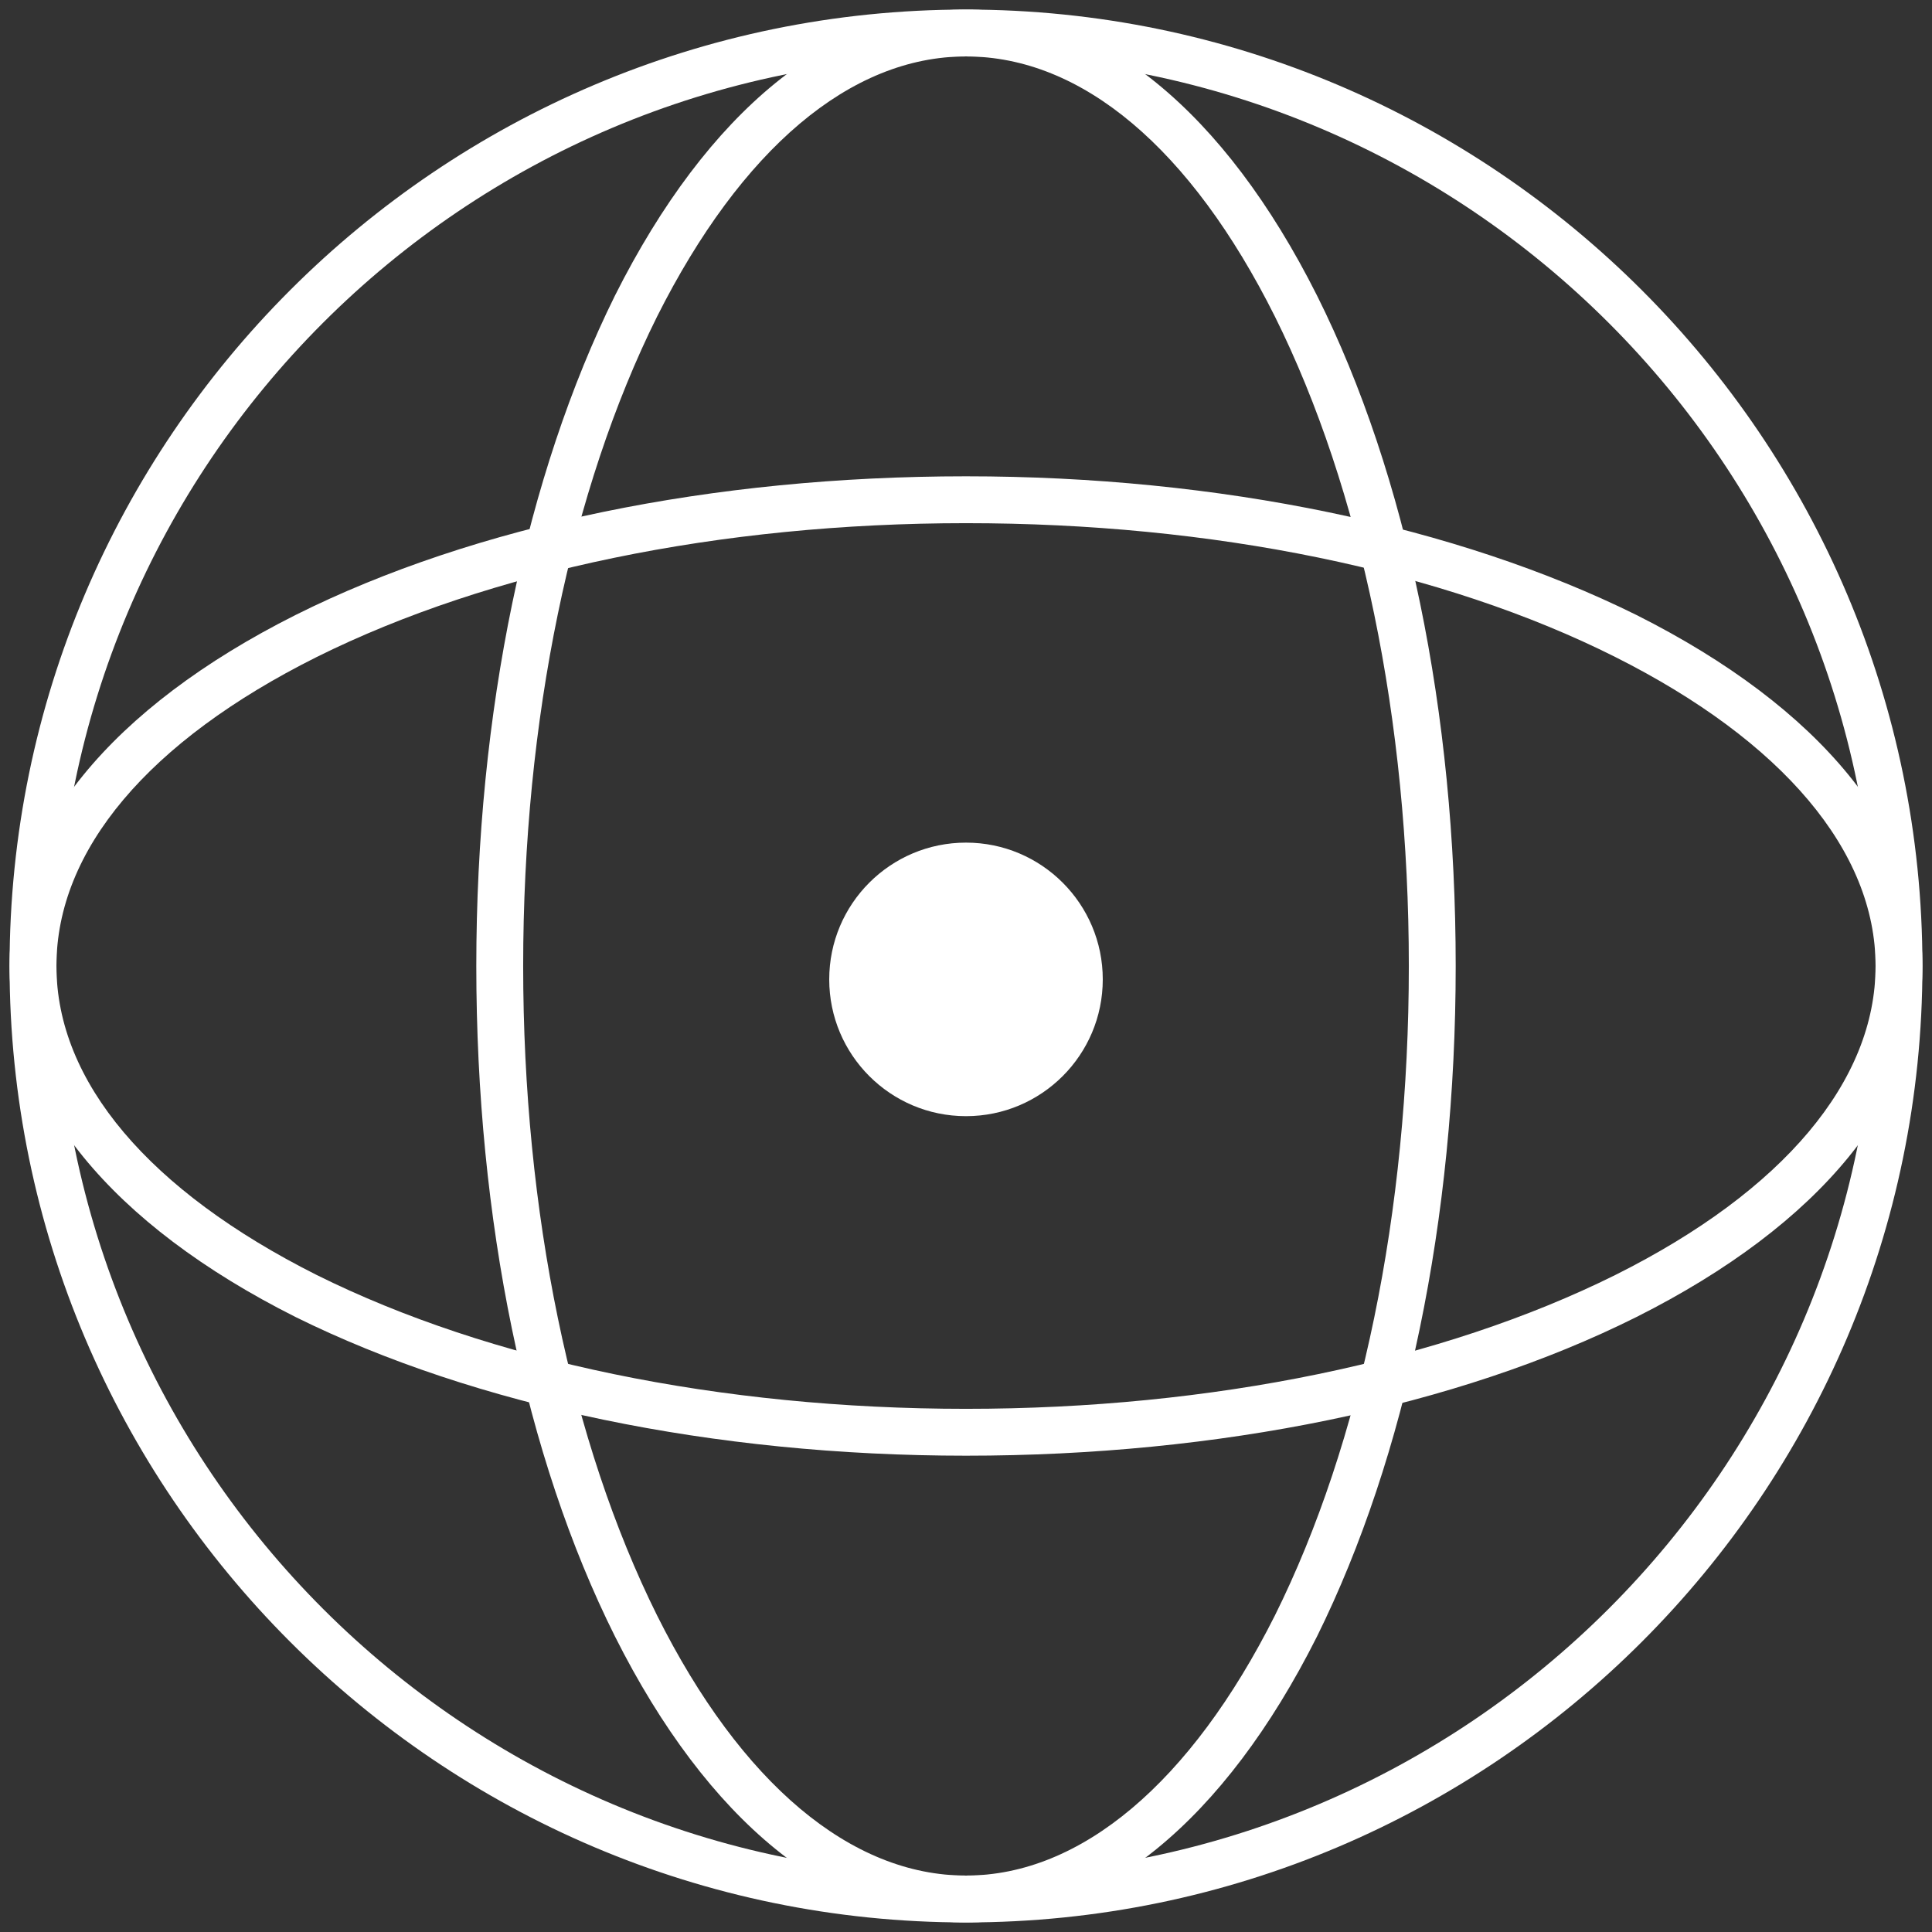
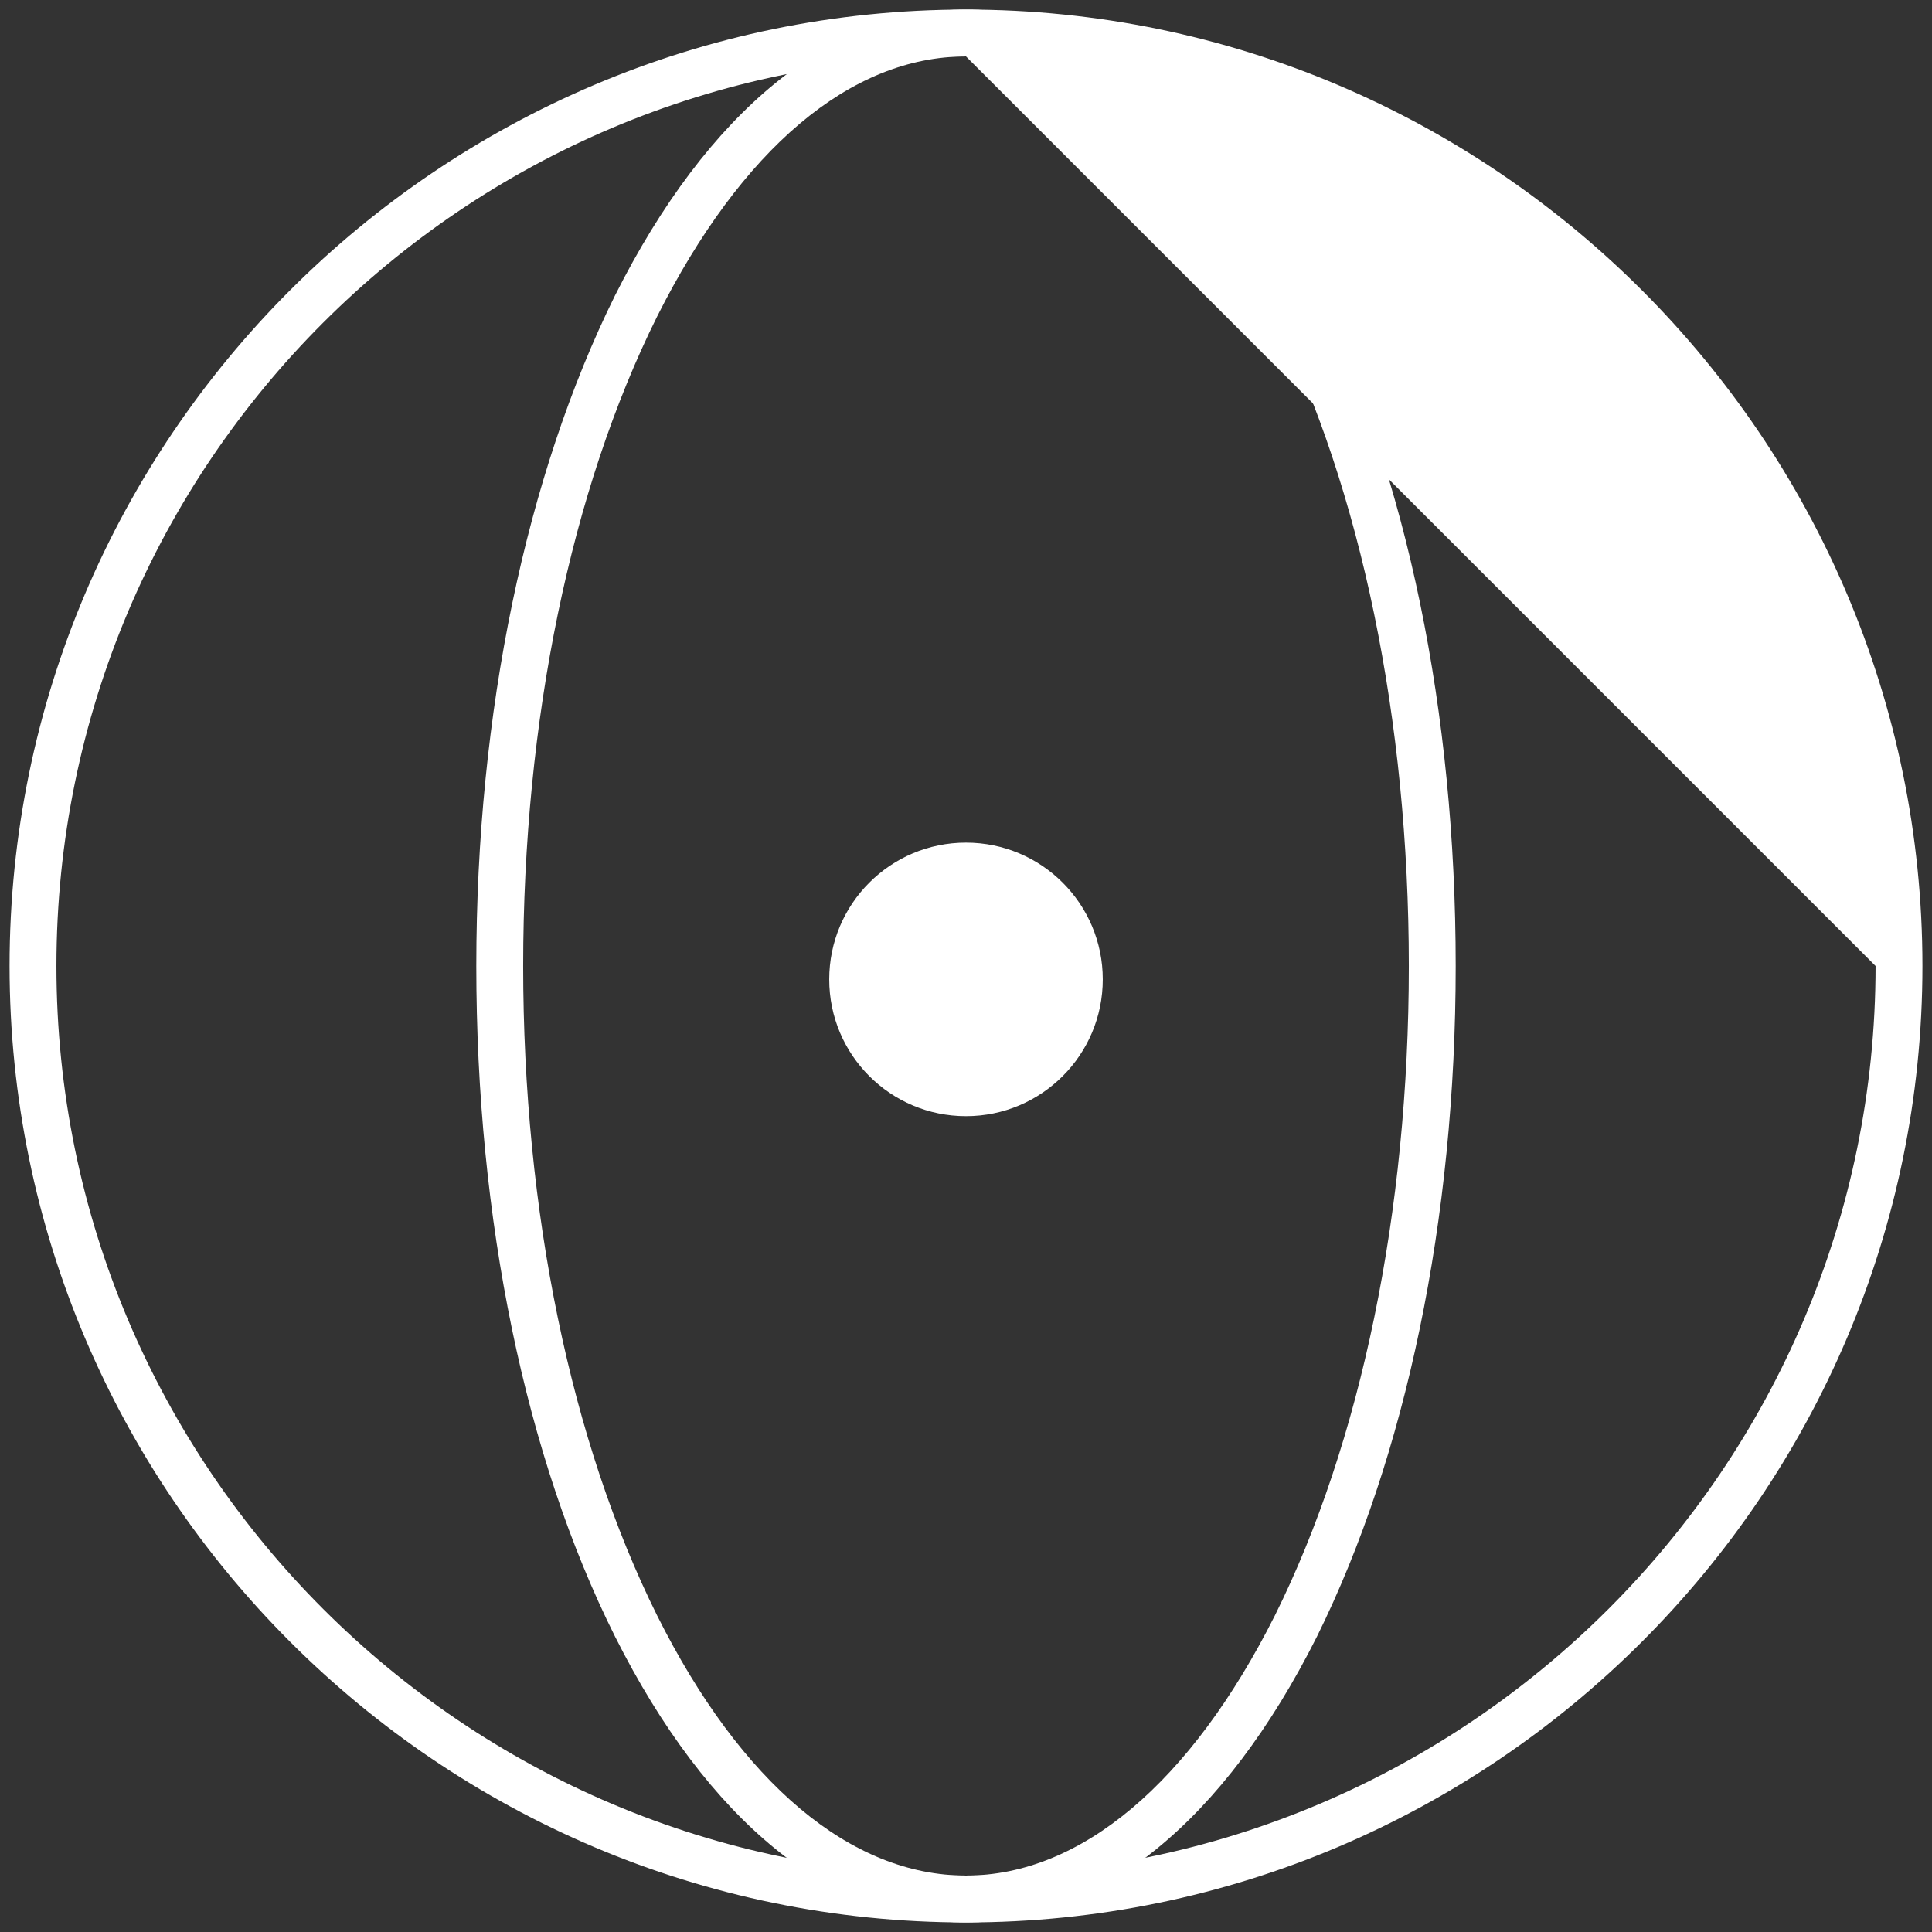
<svg xmlns="http://www.w3.org/2000/svg" x="0px" y="0px" viewBox="0 0 202 202" style="vertical-align: middle; max-width: 100%; width: 100%;" width="100%">
  <rect x="0" y="0" width="202" height="202" fill="#333333" stroke="none" />
  <g>
    <circle cx="101" cy="102.4" r="14.3" fill="#ffffff">
    </circle>
    <g>
-       <path d="M101,201C45.9,201,1,156.1,1,101S45.9,1,101,1s100,44.9,100,100S156.1,201,101,201z M101,5.9    C48.5,5.9,5.9,48.5,5.9,101s42.7,95.1,95.1,95.1s95.1-42.7,95.1-95.1S153.5,5.9,101,5.9z" fill="#ffffff">
+       <path d="M101,201C45.9,201,1,156.1,1,101S45.9,1,101,1s100,44.9,100,100S156.1,201,101,201z M101,5.9    C48.5,5.9,5.9,48.5,5.9,101s42.7,95.1,95.1,95.1s95.1-42.7,95.1-95.1z" fill="#ffffff">
     </path>
    </g>
    <g>
-       <path d="M101,152.2c-26.4,0-51.3-5.2-70.1-14.5C11.6,128,1,115,1,101s10.6-27,29.9-36.7    c18.8-9.4,43.6-14.5,70.1-14.5s51.3,5.2,70.1,14.5C190.4,74,201,87,201,101s-10.6,27-29.9,36.7C152.3,147.1,127.4,152.2,101,152.2    z M101,54.7c-25.7,0-49.8,5-67.9,14C15.5,77.5,5.9,88.9,5.9,101s9.7,23.5,27.2,32.3c18.1,9,42.2,14,67.9,14s49.8-5,67.9-14    c17.6-8.8,27.2-20.3,27.2-32.3s-9.7-23.5-27.2-32.3C150.8,59.6,126.7,54.7,101,54.7z" fill="#ffffff">
-      </path>
-     </g>
+       </g>
    <g>
      <path d="M101,201c-14,0-27-10.6-36.7-29.9c-9.4-18.8-14.5-43.6-14.5-70.1s5.2-51.3,14.5-70.1    C74,11.6,87,1,101,1s27,10.6,36.7,29.9c9.4,18.8,14.5,43.6,14.5,70.1s-5.2,51.3-14.5,70.1C128,190.4,115,201,101,201z M101,5.9    c-12.1,0-23.5,9.7-32.3,27.2c-9,18.1-14,42.2-14,67.9s5,49.8,14,67.9c8.8,17.6,20.3,27.2,32.3,27.2s23.5-9.7,32.3-27.2    c9-18.1,14-42.2,14-67.9s-5-49.8-14-67.9C124.5,15.5,113.1,5.9,101,5.9z" fill="#ffffff">
     </path>
    </g>
  </g>
</svg>